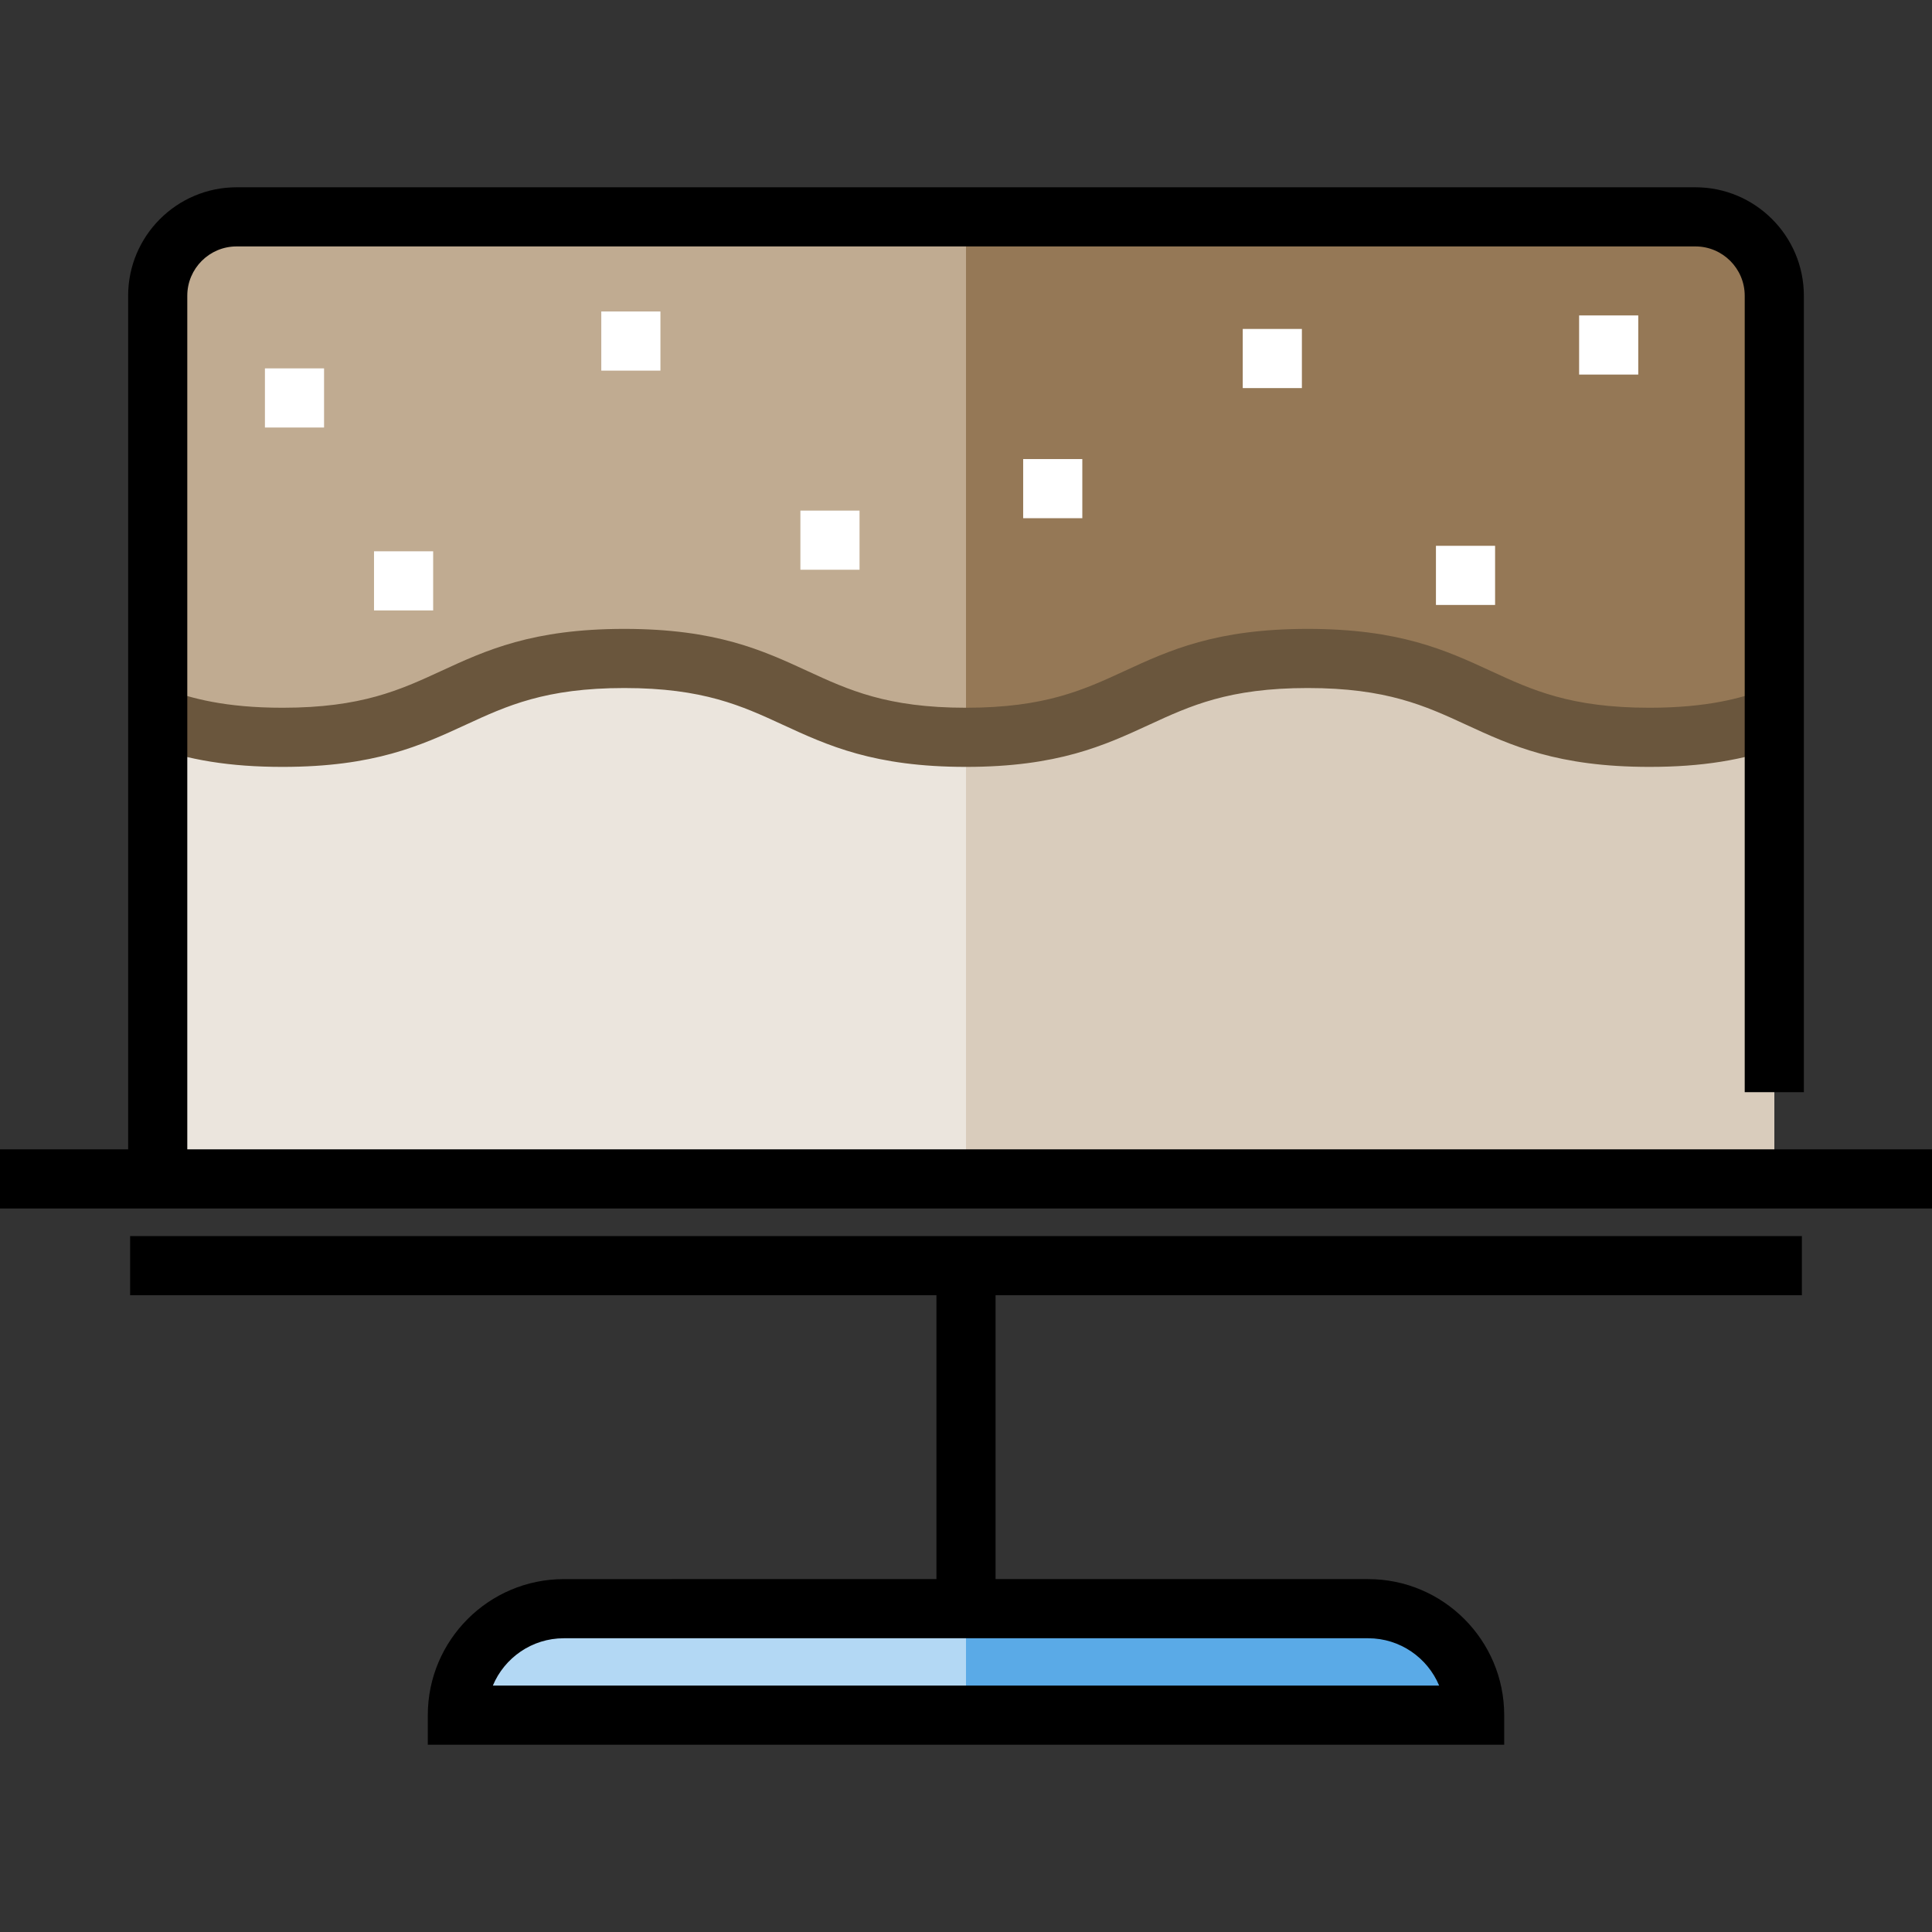
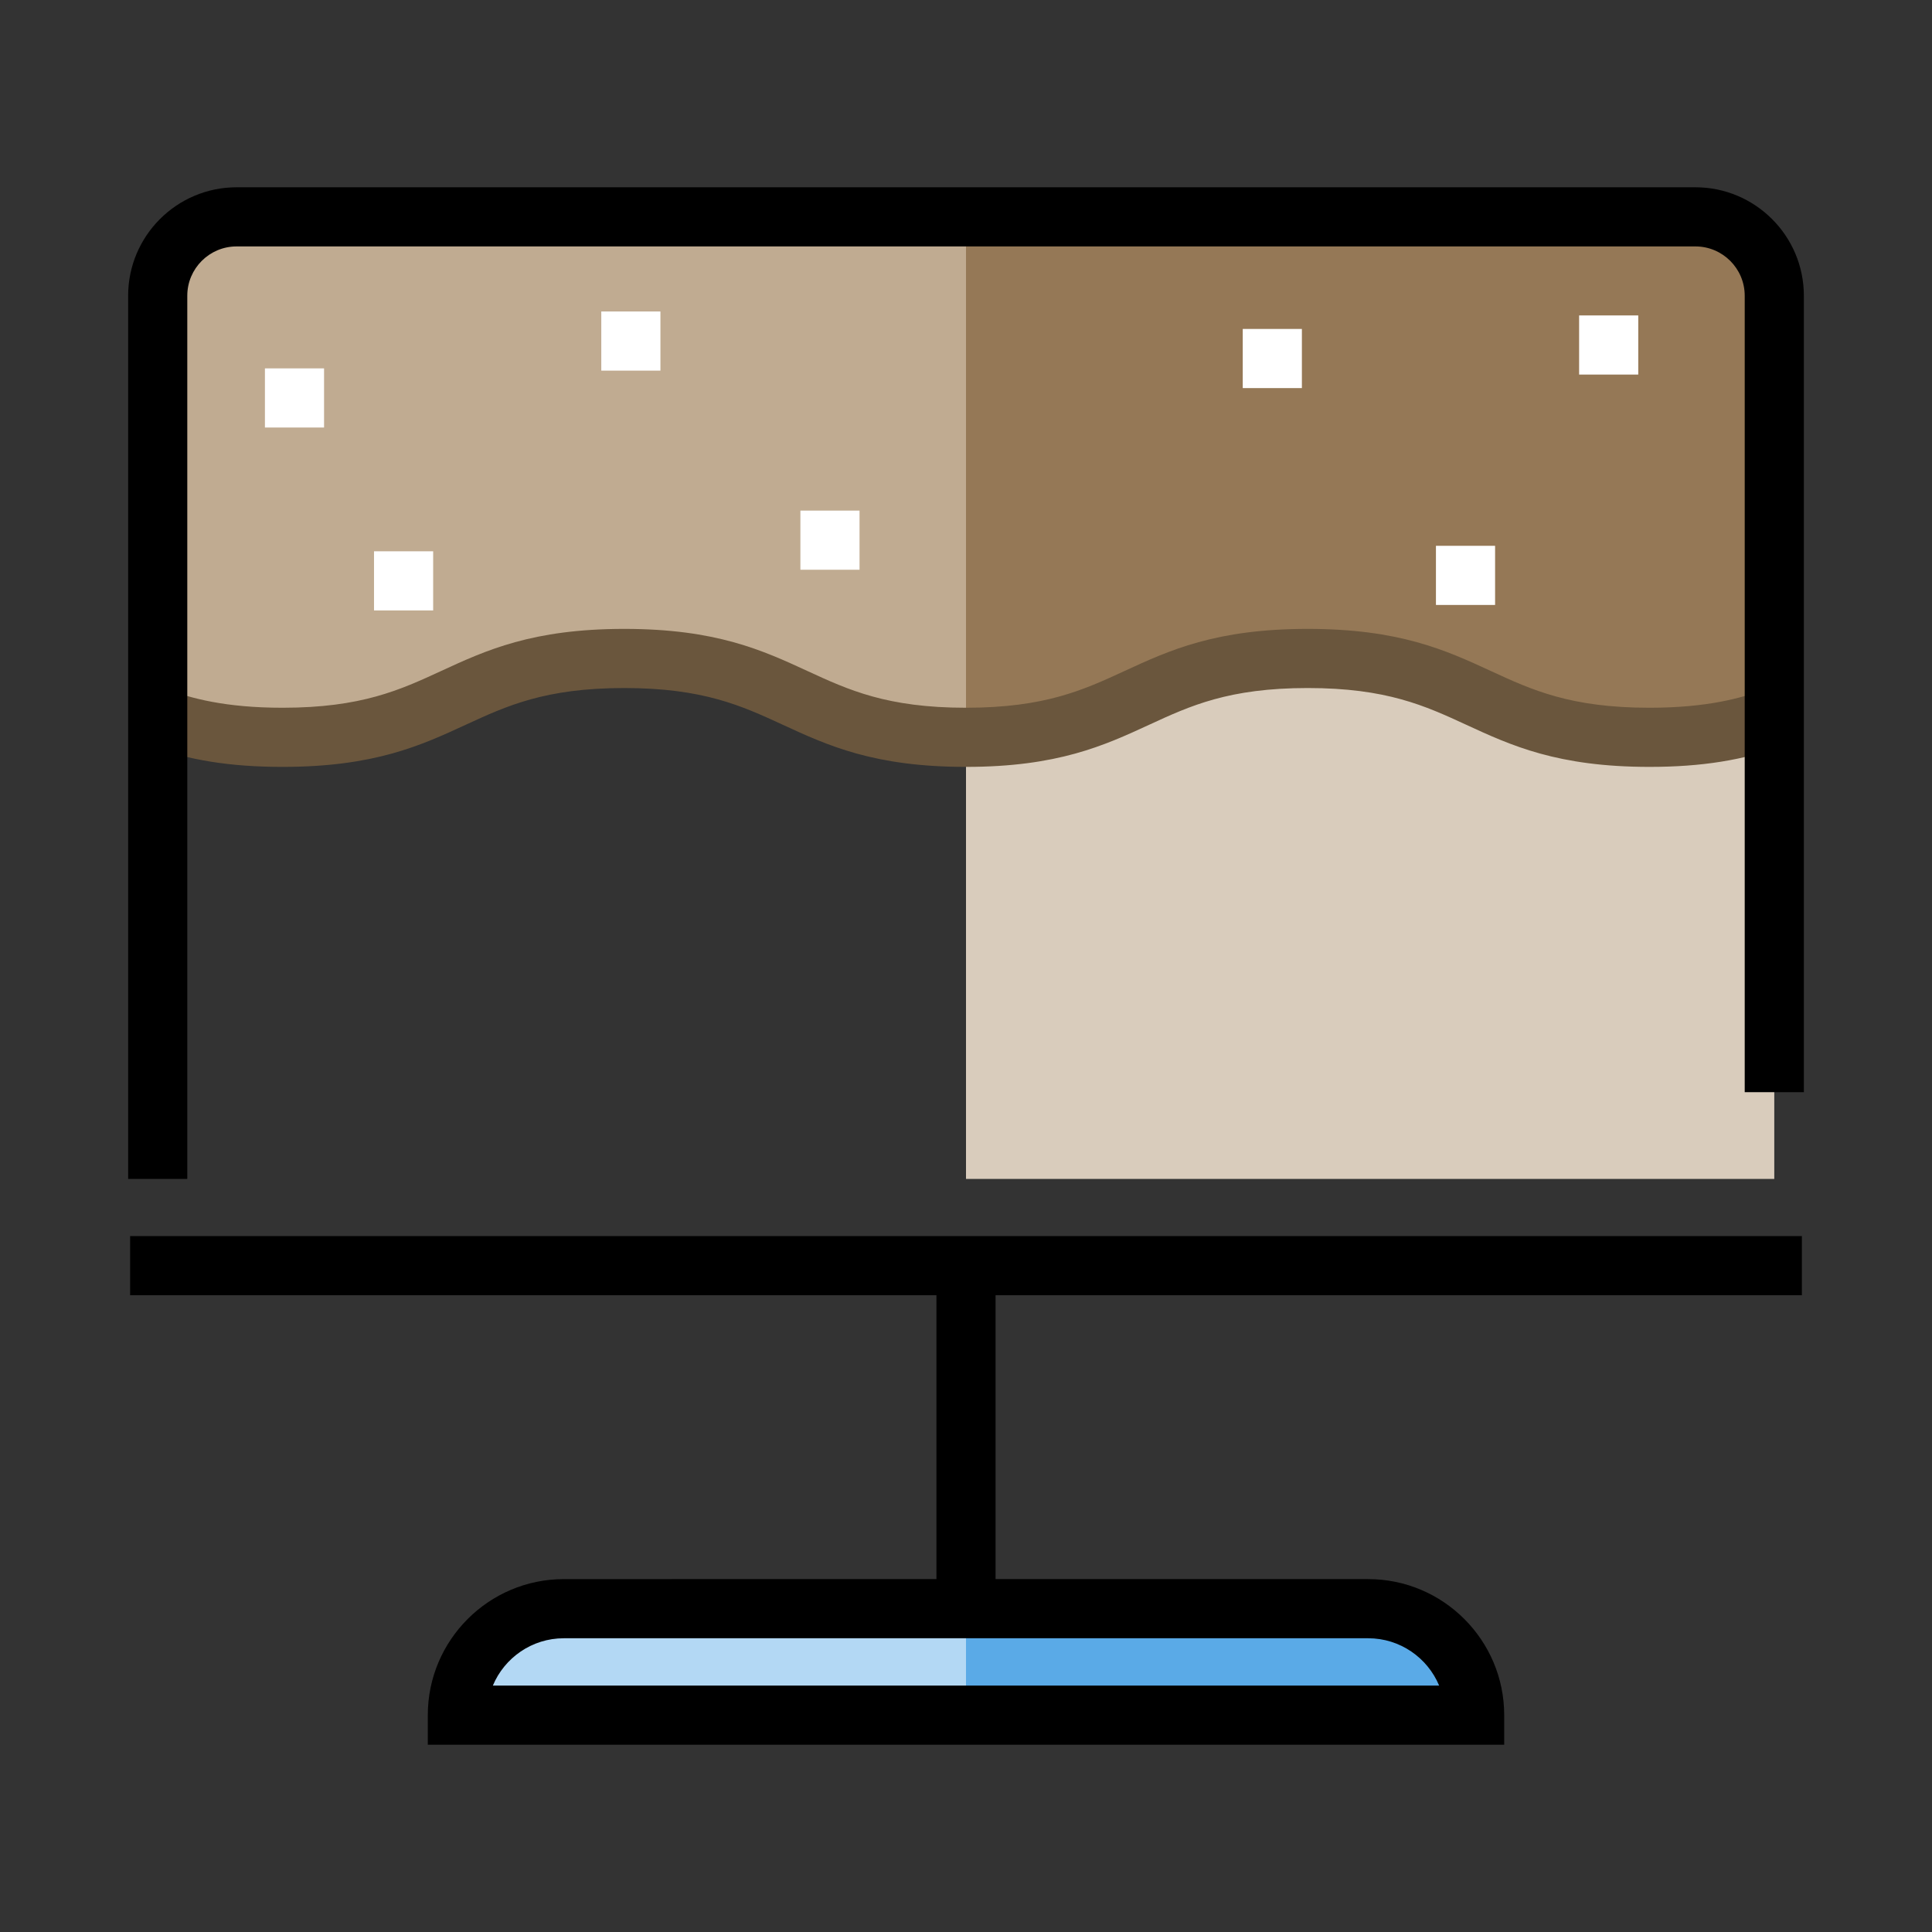
<svg xmlns="http://www.w3.org/2000/svg" version="1.1" id="Layer_1" viewBox="0 0 512 512" xml:space="preserve">
  <rect x="0" y="0" width="512" height="512" fill="#333333" stroke="none" />
-   <path style="fill:#EBE5DD;" d="M470.204,312.424H41.796V78.367c0-11.542,9.356-20.898,20.898-20.898h386.612  c11.542,0,20.898,9.356,20.898,20.898V312.424z" />
  <path style="fill:#D9CCBC;" d="M470.204,78.367v234.057H256V57.469h193.306C460.848,57.469,470.204,66.825,470.204,78.367z" />
  <path style="fill:#C0AB91;" d="M470.204,78.367V190.14c-8.297,3.02-18.265,5.256-33.092,5.256  c-45.286,0-45.286-20.898-90.561-20.898s-45.275,20.898-90.561,20.898c-45.275,0-45.275-20.898-90.551-20.898  s-45.275,20.898-90.561,20.898c-14.817,0-24.785-2.236-33.081-5.256V78.367c0-11.542,9.356-20.898,20.898-20.898h386.612  C460.848,57.469,470.204,66.825,470.204,78.367z" />
  <path style="fill:#957856;" d="M470.204,78.367V190.14c-8.297,3.02-18.265,5.256-33.092,5.256  c-45.286,0-45.286-20.898-90.561-20.898S301.275,195.396,256,195.396V57.469h193.306C460.848,57.469,470.204,66.825,470.204,78.367z  " />
  <path style="fill:#B3D8F4;" d="M390.792,454.531H121.208l0,0c0-15.581,12.631-28.212,28.212-28.212H362.58  C378.161,426.318,390.792,438.949,390.792,454.531L390.792,454.531z" />
  <path style="fill:#5AAAE7;" d="M390.792,454.531H256v-28.212h106.58C378.159,426.318,390.792,438.951,390.792,454.531z" />
-   <rect y="304.588" width="512" height="15.673" />
  <rect x="34.482" y="327.576" width="443.037" height="15.673" />
  <path style="fill:#6A563D;" d="M437.112,203.233c-24.365,0-36.671-5.679-48.57-11.171c-10.838-5.002-21.076-9.727-41.991-9.727  s-31.153,4.724-41.991,9.727c-11.9,5.493-24.205,11.171-48.57,11.171c-24.36,0-36.661-5.679-48.56-11.17  c-10.838-5.002-21.075-9.728-41.991-9.728c-20.916,0-31.153,4.724-41.991,9.727c-11.899,5.492-24.205,11.171-48.57,11.171  c-13.85,0-24.88-1.767-35.763-5.728l5.362-14.729c6.117,2.228,15.101,4.784,30.4,4.784c20.923,0,31.162-4.726,42.003-9.729  c11.898-5.491,24.201-11.169,48.558-11.169c24.36,0,36.661,5.679,48.56,11.17c10.839,5.002,21.075,9.728,41.991,9.728  c20.922,0,31.162-4.726,42.002-9.729c11.898-5.491,24.202-11.169,48.56-11.169c24.359,0,36.661,5.679,48.56,11.169  c10.84,5.003,21.079,9.729,42.002,9.729c15.308,0,24.294-2.556,30.411-4.784l5.361,14.729  C462.001,201.466,450.969,203.233,437.112,203.233z" />
  <rect x="248.163" y="332.278" width="15.673" height="94.041" />
  <path d="M398.629,462.367H113.371v-7.837c0-19.877,16.172-36.049,36.049-36.049H362.58c19.877,0,36.049,16.172,36.049,36.049  V462.367z M130.612,446.694h250.775c-3.076-7.357-10.348-12.539-18.808-12.539H149.42  C140.961,434.155,133.688,439.337,130.612,446.694z" />
  <g>
    <rect x="159.347" y="82.547" style="fill:#FFFFFF;" width="15.673" height="15.673" />
    <rect x="99.119" y="146.098" style="fill:#FFFFFF;" width="15.673" height="15.673" />
    <rect x="70.207" y="97.625" style="fill:#FFFFFF;" width="15.673" height="15.673" />
    <rect x="380.541" y="144.645" style="fill:#FFFFFF;" width="15.673" height="15.673" />
    <rect x="329.341" y="87.176" style="fill:#FFFFFF;" width="15.673" height="15.673" />
-     <rect x="271.151" y="121.657" style="fill:#FFFFFF;" width="15.673" height="15.673" />
    <rect x="418.482" y="83.592" style="fill:#FFFFFF;" width="15.673" height="15.673" />
    <rect x="212.114" y="135.314" style="fill:#FFFFFF;" width="15.673" height="15.673" />
  </g>
  <path d="M49.633,312.424H33.959V78.367c0-15.844,12.89-28.735,28.735-28.735h386.612c15.844,0,28.735,12.891,28.735,28.735v211.069  h-15.673V78.367c0-7.202-5.859-13.061-13.061-13.061H62.694c-7.202,0-13.061,5.859-13.061,13.061V312.424z" />
</svg>